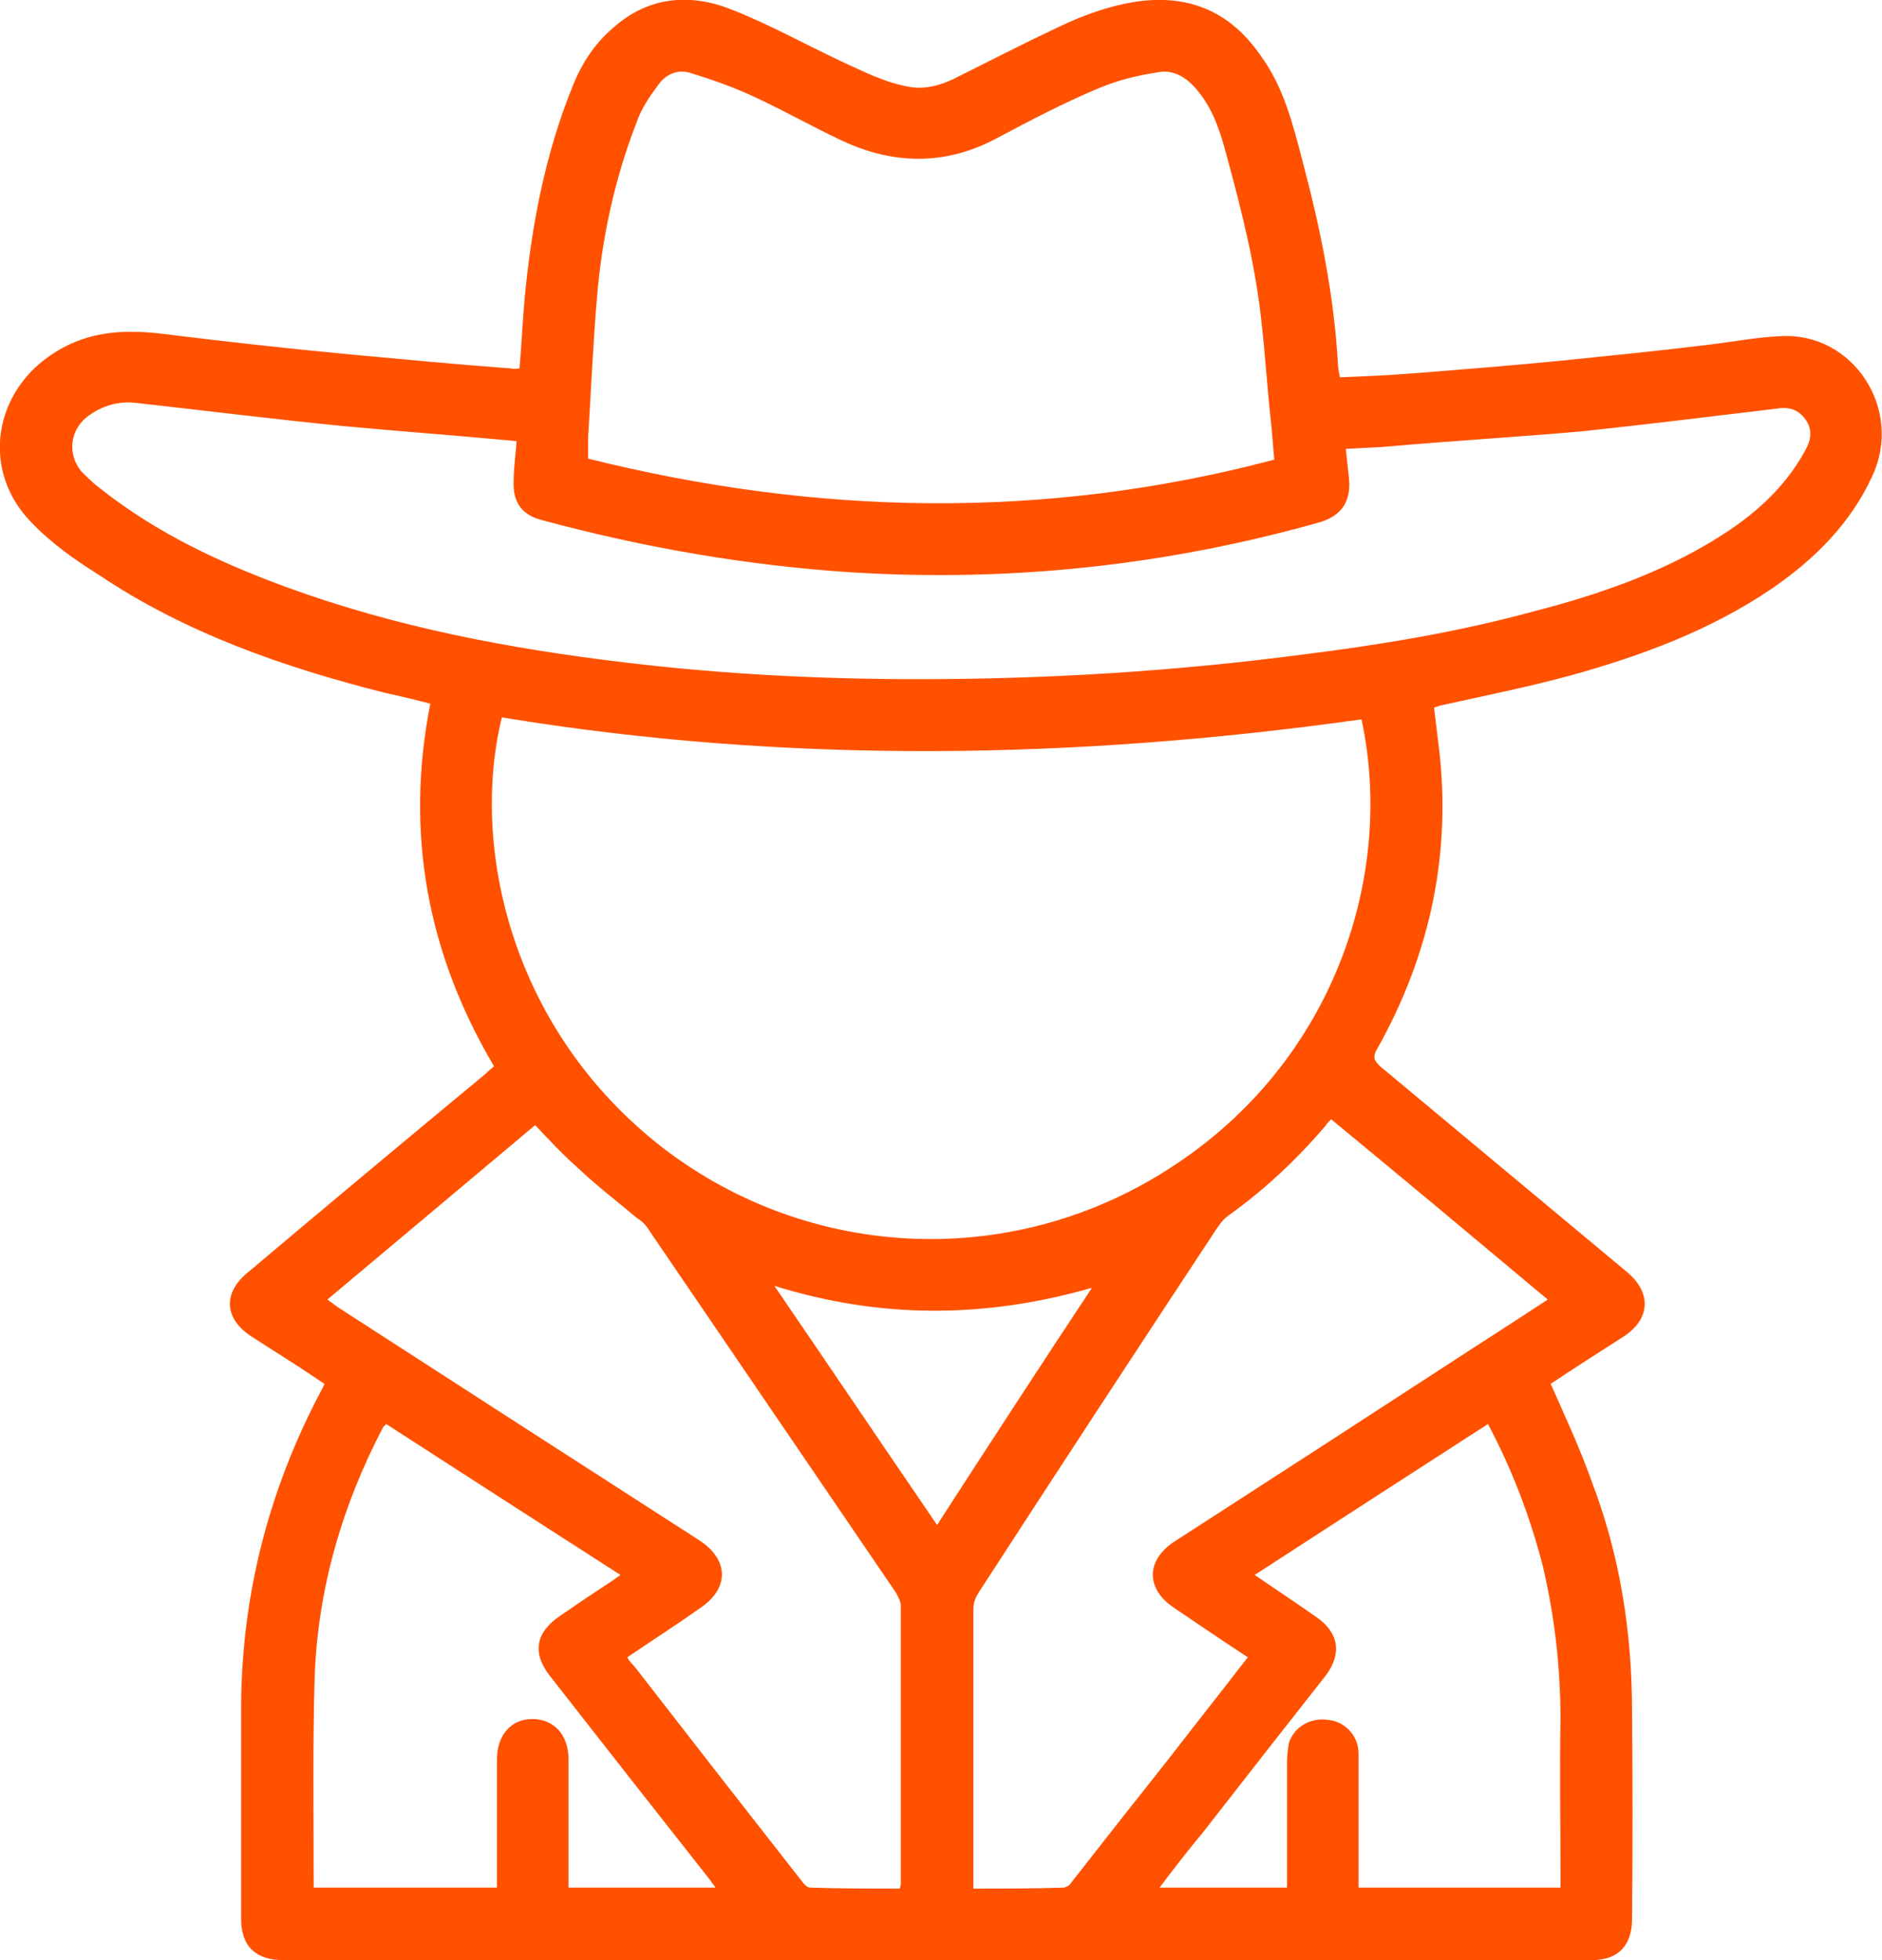
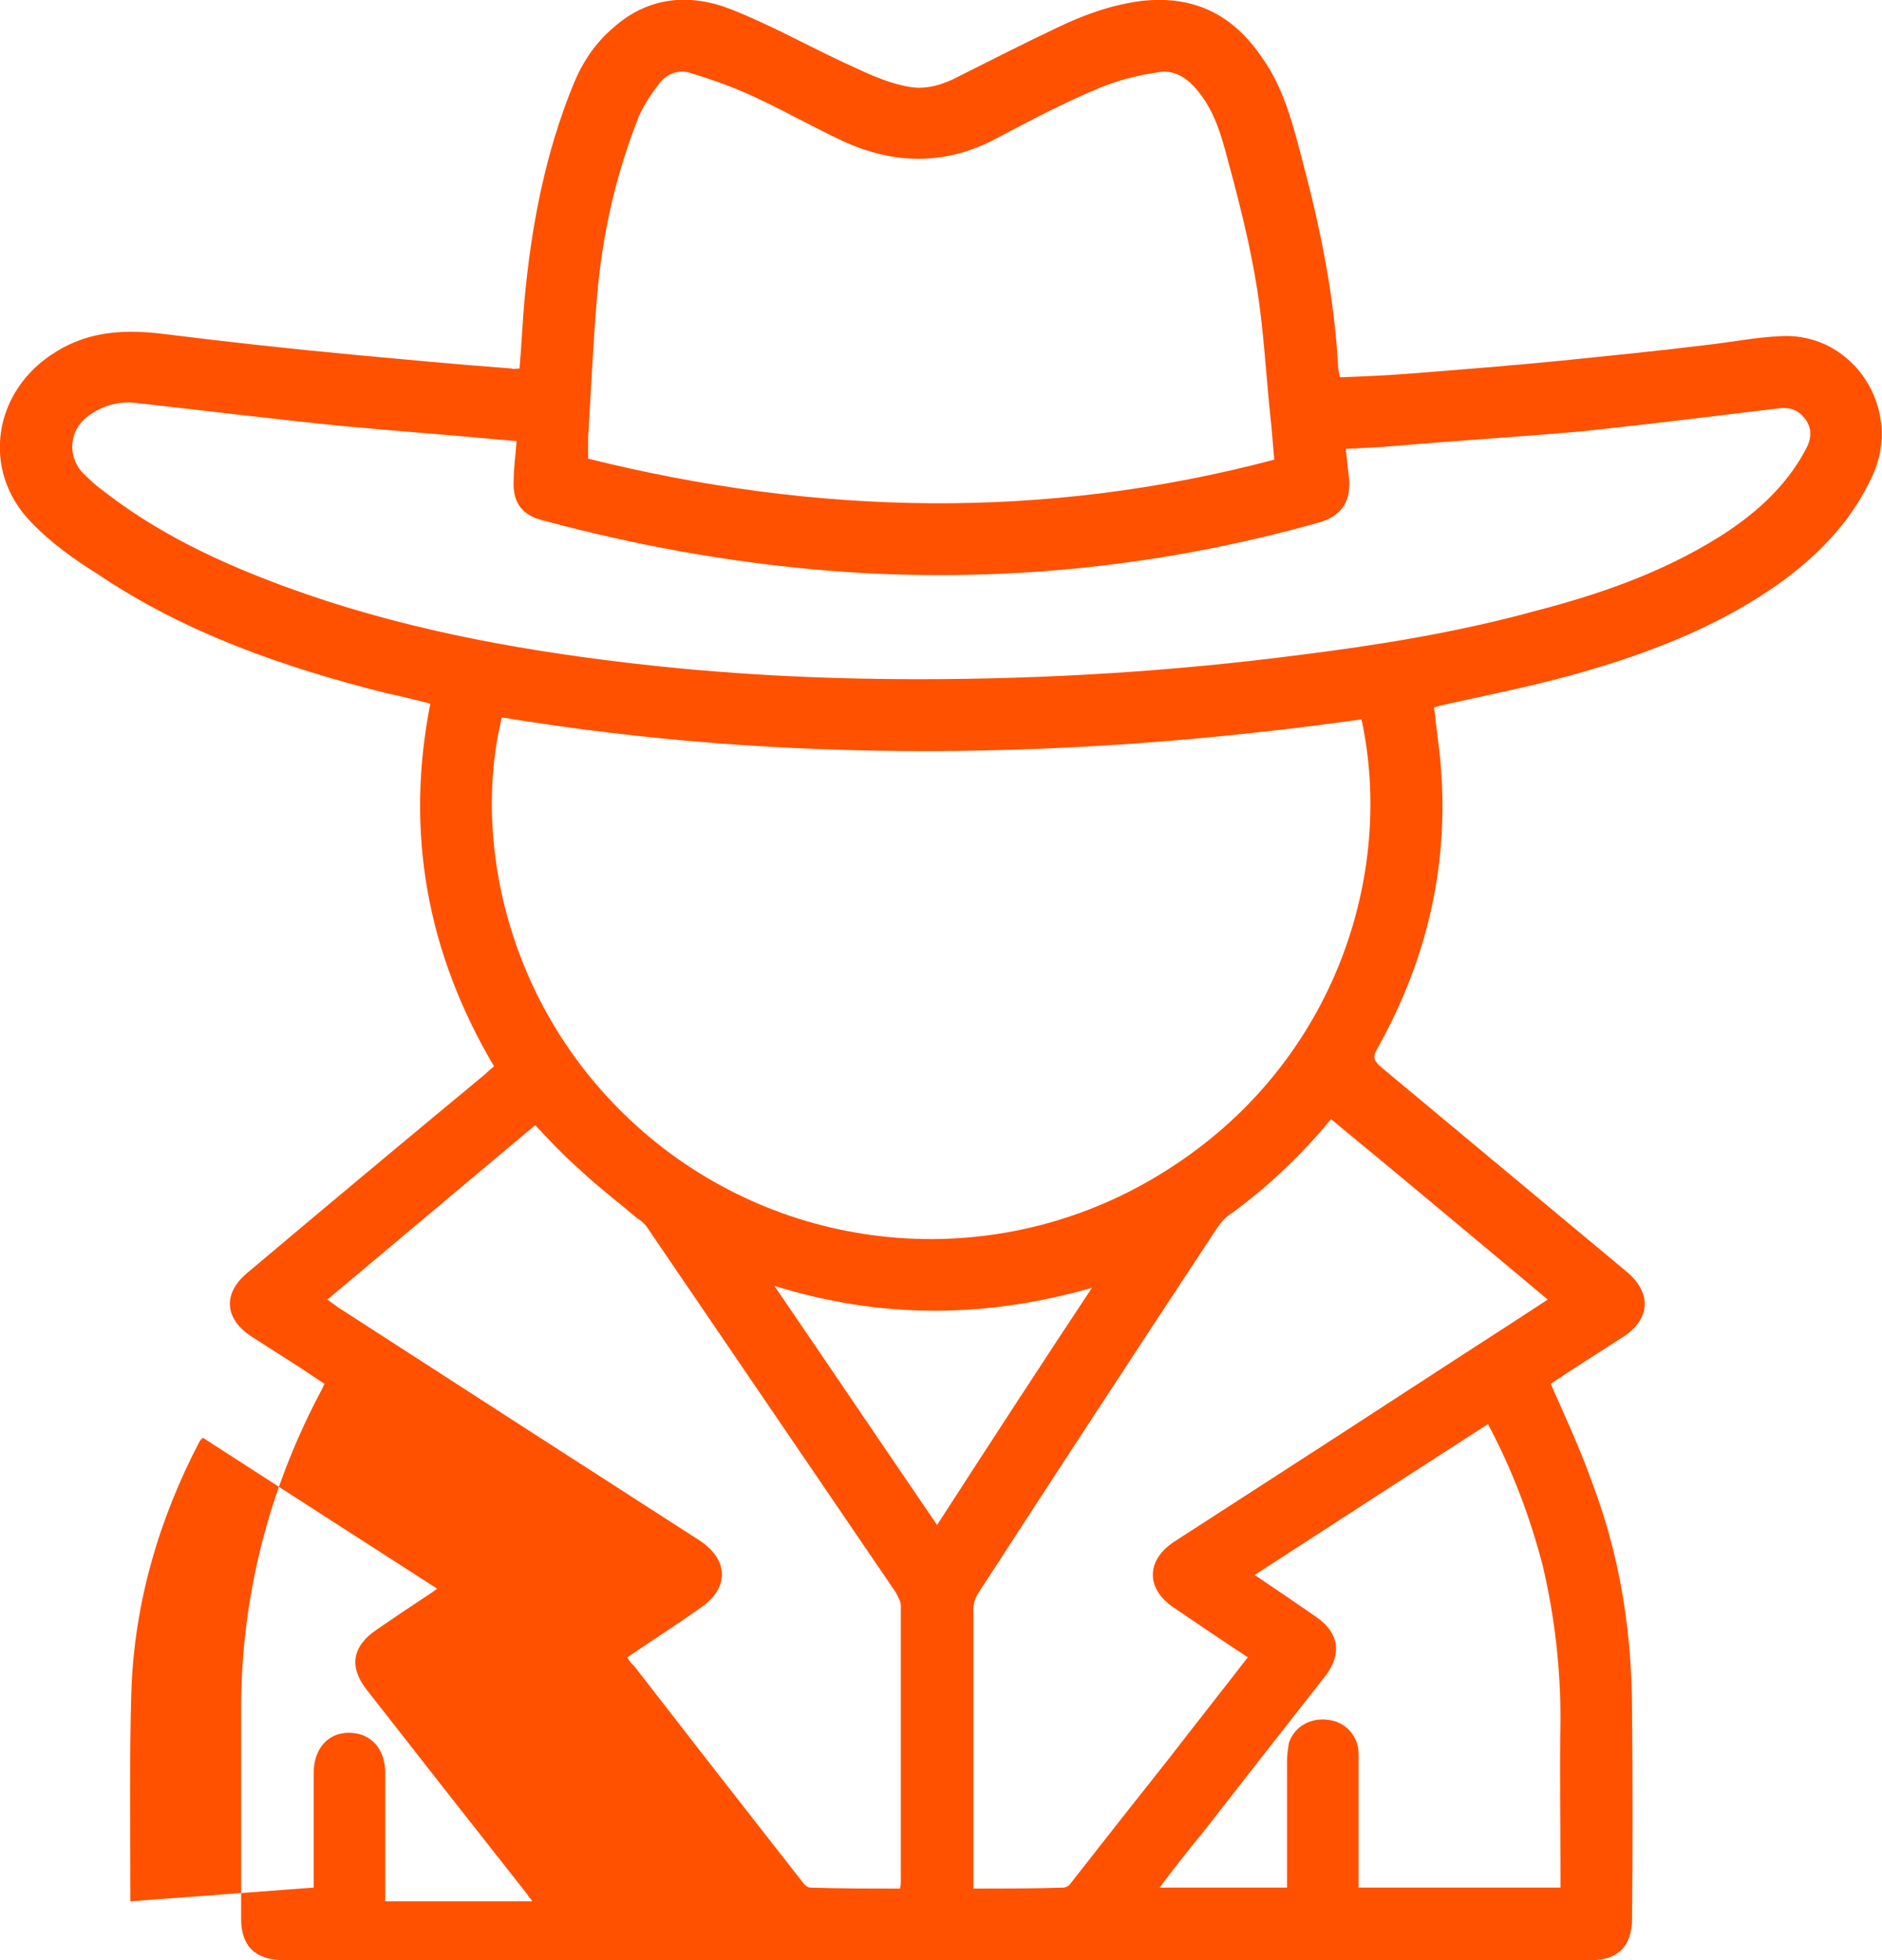
<svg xmlns="http://www.w3.org/2000/svg" version="1.2" viewBox="0 0 192 200" width="192" height="200">
  <title>32300acb-b958-4ca5-8-svg</title>
  <style> .s0 { fill: #ff5100 } </style>
-   <path fill-rule="evenodd" class="s0" d="m158.2 141.2c1.5 3.4 3 6.6 4.2 10 2.9 7.6 4.1 15.4 4.1 23.5q0.1 10.5 0 21.1c0 2.7-1.4 4.2-4.1 4.2q-66.8 0-133.5 0c-2.8 0-4.3-1.4-4.3-4.2 0-7.3 0-14.7 0-22 0.1-11.1 2.8-21.6 7.9-31.4 0.2-0.4 0.4-0.7 0.6-1.2q-1.2-0.8-2.4-1.6-2.5-1.6-5-3.2c-2.8-1.8-3-4.4-0.5-6.5q12.1-10.2 24.3-20.3 0.4-0.4 0.9-0.8c-6.8-11.5-9.1-23.8-6.5-37q-2.3-0.6-4.6-1.1c-10.3-2.6-20.4-6.1-29.3-12.1-2.4-1.5-4.8-3.2-6.8-5.3-5.2-5.3-3.9-13.5 2.5-17.4 3.5-2.2 7.3-2.3 11.2-1.8 6.4 0.8 12.8 1.5 19.2 2.1 5.4 0.5 10.7 1 16.1 1.4 0.2 0.1 0.5 0 0.8 0 0.2-2.3 0.3-4.6 0.5-6.9 0.7-7.6 2.1-15 5-22.1 0.9-2.2 2.2-4.2 4.1-5.8 3.6-3.2 7.9-3.5 12.1-1.8 3.8 1.5 7.4 3.5 11 5.2 2.4 1.1 4.7 2.3 7.3 2.7 1.5 0.2 2.9-0.2 4.2-0.8 3.6-1.8 7.1-3.6 10.7-5.3 2.7-1.3 5.5-2.3 8.5-2.7 5.3-0.6 9.3 1.3 12.3 5.7 2.3 3.2 3.2 6.9 4.2 10.7 1.8 6.8 3.2 13.6 3.6 20.7 0 0.4 0.1 0.8 0.2 1.3 2.5-0.1 4.9-0.2 7.4-0.4 5.1-0.4 10.1-0.8 15.2-1.3 4.9-0.5 9.9-1 14.8-1.6 2.6-0.3 5.1-0.8 7.6-0.9 7.4-0.4 12.5 7.5 9.3 14.3-2.2 4.8-5.9 8.5-10.3 11.5-6.2 4.2-13.2 6.8-20.4 8.8-4.4 1.2-8.9 2.1-13.4 3.1-0.2 0.1-0.4 0.1-0.6 0.2q0.2 1.6 0.4 3.3c1.5 11.2-0.7 21.8-6.3 31.7-0.4 0.8-0.1 1.1 0.4 1.6q12.6 10.5 25.2 21c2.5 2.1 2.4 4.8-0.4 6.6-2.5 1.6-5 3.2-7.4 4.8zm-107-68c-3.2 13 0.8 31.8 16.4 43.9 15.2 11.7 36.1 12.5 52.2 1.8 16.4-10.8 22.5-29.7 19.1-45.5-29.2 4.1-58.5 4.6-87.7-0.2zm78.8-26.3c-0.1-1.2-0.2-2.3-0.3-3.5-0.4-3.5-0.6-7-1-10.5-0.6-5.7-2-11.3-3.5-16.8-0.6-2.3-1.3-4.7-2.9-6.7-1.1-1.4-2.5-2.4-4.3-2-2 0.3-4 0.8-5.9 1.6-3.6 1.5-7 3.3-10.4 5.1-5.2 2.8-10.5 2.7-15.7 0.3-3-1.4-5.8-3-8.8-4.4-2.1-1-4.3-1.8-6.6-2.5-1.3-0.5-2.6 0-3.4 1.1-0.9 1.2-1.8 2.5-2.3 4-2.2 5.7-3.5 11.7-4 17.8-0.4 4.7-0.6 9.5-0.9 14.2 0 0.8 0 1.5 0 2.2 23.3 5.8 46.6 6.3 70 0.1zm-77.3-1.9c-0.5 0-0.9-0.1-1.2-0.1-5.4-0.5-10.8-0.9-16.2-1.4-7.2-0.7-14.3-1.6-21.5-2.4-1.9-0.2-3.6 0.4-5 1.5-1.7 1.4-1.9 3.8-0.5 5.5 0.6 0.6 1.3 1.3 2 1.8 5.7 4.5 12.1 7.5 18.9 10 11.2 4.1 22.8 6.3 34.6 7.7 10 1.2 19.9 1.7 29.9 1.7 13.1 0 26.1-0.8 39.1-2.5 8-1 15.9-2.3 23.6-4.4 6.6-1.7 13-3.9 18.8-7.5 3.7-2.3 6.9-5.1 9-9 0.6-1.1 0.7-2.1 0-3.1-0.8-1.1-1.8-1.3-3-1.1-6.6 0.8-13.2 1.6-19.7 2.3-6.8 0.6-13.6 1-20.4 1.6q-1.8 0.1-3.8 0.2c0.1 1 0.2 1.9 0.3 2.8 0.3 2.4-0.6 4-3 4.7-15.6 4.4-31.5 6.1-47.7 5.1-10.7-0.7-21.1-2.5-31.5-5.3-2.1-0.5-3.1-1.8-3-4 0-1.3 0.2-2.6 0.3-4.1zm74.6 124.1c-2.6-1.7-5.1-3.4-7.6-5.1-2.8-1.9-2.8-4.8 0.1-6.7q15.2-9.8 30.4-19.7c2.5-1.6 5.1-3.3 7.7-5-7.4-6.2-14.7-12.3-22.1-18.4-0.2 0.2-0.4 0.4-0.6 0.7-2.9 3.4-6.1 6.4-9.7 9-0.6 0.4-1 0.9-1.4 1.5q-12.2 18.5-24.2 37c-0.4 0.6-0.6 1.2-0.6 1.8q0 13.7 0 27.4c0 0.3 0 0.7 0 1.1 3.2 0 6.2 0 9.2-0.1 0.2 0 0.6-0.2 0.7-0.4q5-6.4 10-12.7c2.7-3.5 5.4-6.9 8.1-10.4zm-63.3 0c0.2 0.4 0.4 0.6 0.7 0.9q8.6 11.1 17.3 22.2c0.2 0.2 0.4 0.4 0.7 0.4 3 0.1 6 0.1 9.1 0.1 0.1-0.3 0.1-0.5 0.1-0.7q0-14.1 0-28.2c0-0.4-0.3-0.9-0.5-1.3q-12.6-18.5-25.2-37c-0.3-0.5-0.7-0.9-1.2-1.2-2-1.7-4-3.2-5.9-5-1.6-1.4-3-2.9-4.5-4.5q-10.6 8.9-21.2 17.8c0.4 0.3 0.7 0.5 1.1 0.8q18.4 11.9 36.9 23.8c3 2 3 4.9 0 6.9-2.4 1.7-4.9 3.3-7.4 5zm-32 23.5c6.3 0 12.4 0 18.7 0 0-0.5 0-0.9 0-1.4q0-5.8 0-11.7c0-2.4 1.4-4.1 3.6-4.1 2.2 0 3.7 1.6 3.7 4.1q0 5.9 0 11.9 0 0.6 0 1.2c5.1 0 10 0 15 0-0.2-0.3-0.4-0.5-0.5-0.7q-8.2-10.4-16.4-20.9c-1.8-2.3-1.5-4.4 1-6.1q2.6-1.8 5.2-3.5c0.3-0.2 0.6-0.4 1-0.7-8.1-5.2-16-10.3-23.9-15.4-0.1 0.1-0.2 0.2-0.3 0.3-4.2 8-6.7 16.6-7 25.6-0.2 6.8-0.1 13.6-0.1 20.4 0 0.3 0 0.6 0 1zm96-31.9c2.2 1.5 4.3 2.9 6.3 4.3 2.3 1.6 2.6 3.7 1 5.9q-6.3 8-12.6 16.1c-1.5 1.8-2.9 3.6-4.4 5.6 4.4 0 8.7 0 13 0 0-0.5 0-1 0-1.4q0-5.7 0-11.5c0-0.6 0.1-1.3 0.2-1.9 0.6-1.7 2.3-2.6 4.1-2.3 1.7 0.2 3 1.7 3 3.4q0 6.3 0 12.5 0 0.6 0 1.2c6.9 0 13.7 0 20.6 0 0-0.5 0-0.9 0-1.3 0-5.3-0.1-10.6 0-15.9q0-7.9-1.8-15.6c-1.3-5-3.1-9.8-5.6-14.5-7.9 5.1-15.8 10.2-23.8 15.4zm-16.6-29.3c-10.8 3.1-21.5 3.2-32.4-0.2 5.6 8.2 11 16.2 16.6 24.4 5.3-8.2 10.5-16.2 15.8-24.2z" />
+   <path fill-rule="evenodd" class="s0" d="m158.2 141.2c1.5 3.4 3 6.6 4.2 10 2.9 7.6 4.1 15.4 4.1 23.5q0.1 10.5 0 21.1c0 2.7-1.4 4.2-4.1 4.2q-66.8 0-133.5 0c-2.8 0-4.3-1.4-4.3-4.2 0-7.3 0-14.7 0-22 0.1-11.1 2.8-21.6 7.9-31.4 0.2-0.4 0.4-0.7 0.6-1.2q-1.2-0.8-2.4-1.6-2.5-1.6-5-3.2c-2.8-1.8-3-4.4-0.5-6.5q12.1-10.2 24.3-20.3 0.4-0.4 0.9-0.8c-6.8-11.5-9.1-23.8-6.5-37q-2.3-0.6-4.6-1.1c-10.3-2.6-20.4-6.1-29.3-12.1-2.4-1.5-4.8-3.2-6.8-5.3-5.2-5.3-3.9-13.5 2.5-17.4 3.5-2.2 7.3-2.3 11.2-1.8 6.4 0.8 12.8 1.5 19.2 2.1 5.4 0.5 10.7 1 16.1 1.4 0.2 0.1 0.5 0 0.8 0 0.2-2.3 0.3-4.6 0.5-6.9 0.7-7.6 2.1-15 5-22.1 0.9-2.2 2.2-4.2 4.1-5.8 3.6-3.2 7.9-3.5 12.1-1.8 3.8 1.5 7.4 3.5 11 5.2 2.4 1.1 4.7 2.3 7.3 2.7 1.5 0.2 2.9-0.2 4.2-0.8 3.6-1.8 7.1-3.6 10.7-5.3 2.7-1.3 5.5-2.3 8.5-2.7 5.3-0.6 9.3 1.3 12.3 5.7 2.3 3.2 3.2 6.9 4.2 10.7 1.8 6.8 3.2 13.6 3.6 20.7 0 0.4 0.1 0.8 0.2 1.3 2.5-0.1 4.9-0.2 7.4-0.4 5.1-0.4 10.1-0.8 15.2-1.3 4.9-0.5 9.9-1 14.8-1.6 2.6-0.3 5.1-0.8 7.6-0.9 7.4-0.4 12.5 7.5 9.3 14.3-2.2 4.8-5.9 8.5-10.3 11.5-6.2 4.2-13.2 6.8-20.4 8.8-4.4 1.2-8.9 2.1-13.4 3.1-0.2 0.1-0.4 0.1-0.6 0.2q0.2 1.6 0.4 3.3c1.5 11.2-0.7 21.8-6.3 31.7-0.4 0.8-0.1 1.1 0.4 1.6q12.6 10.5 25.2 21c2.5 2.1 2.4 4.8-0.4 6.6-2.5 1.6-5 3.2-7.4 4.8zm-107-68c-3.2 13 0.8 31.8 16.4 43.9 15.2 11.7 36.1 12.5 52.2 1.8 16.4-10.8 22.5-29.7 19.1-45.5-29.2 4.1-58.5 4.6-87.7-0.2zm78.8-26.3c-0.1-1.2-0.2-2.3-0.3-3.5-0.4-3.5-0.6-7-1-10.5-0.6-5.7-2-11.3-3.5-16.8-0.6-2.3-1.3-4.7-2.9-6.7-1.1-1.4-2.5-2.4-4.3-2-2 0.3-4 0.8-5.9 1.6-3.6 1.5-7 3.3-10.4 5.1-5.2 2.8-10.5 2.7-15.7 0.3-3-1.4-5.8-3-8.8-4.4-2.1-1-4.3-1.8-6.6-2.5-1.3-0.5-2.6 0-3.4 1.1-0.9 1.2-1.8 2.5-2.3 4-2.2 5.7-3.5 11.7-4 17.8-0.4 4.7-0.6 9.5-0.9 14.2 0 0.8 0 1.5 0 2.2 23.3 5.8 46.6 6.3 70 0.1zm-77.3-1.9c-0.5 0-0.9-0.1-1.2-0.1-5.4-0.5-10.8-0.9-16.2-1.4-7.2-0.7-14.3-1.6-21.5-2.4-1.9-0.2-3.6 0.4-5 1.5-1.7 1.4-1.9 3.8-0.5 5.5 0.6 0.6 1.3 1.3 2 1.8 5.7 4.5 12.1 7.5 18.9 10 11.2 4.1 22.8 6.3 34.6 7.7 10 1.2 19.9 1.7 29.9 1.7 13.1 0 26.1-0.8 39.1-2.5 8-1 15.9-2.3 23.6-4.4 6.6-1.7 13-3.9 18.8-7.5 3.7-2.3 6.9-5.1 9-9 0.6-1.1 0.7-2.1 0-3.1-0.8-1.1-1.8-1.3-3-1.1-6.6 0.8-13.2 1.6-19.7 2.3-6.8 0.6-13.6 1-20.4 1.6q-1.8 0.1-3.8 0.2c0.1 1 0.2 1.9 0.3 2.8 0.3 2.4-0.6 4-3 4.7-15.6 4.4-31.5 6.1-47.7 5.1-10.7-0.7-21.1-2.5-31.5-5.3-2.1-0.5-3.1-1.8-3-4 0-1.3 0.2-2.6 0.3-4.1zm74.6 124.1c-2.6-1.7-5.1-3.4-7.6-5.1-2.8-1.9-2.8-4.8 0.1-6.7q15.2-9.8 30.4-19.7c2.5-1.6 5.1-3.3 7.7-5-7.4-6.2-14.7-12.3-22.1-18.4-0.2 0.2-0.4 0.4-0.6 0.7-2.9 3.4-6.1 6.4-9.7 9-0.6 0.4-1 0.9-1.4 1.5q-12.2 18.5-24.2 37c-0.4 0.6-0.6 1.2-0.6 1.8q0 13.7 0 27.4c0 0.3 0 0.7 0 1.1 3.2 0 6.2 0 9.2-0.1 0.2 0 0.6-0.2 0.7-0.4q5-6.4 10-12.7c2.7-3.5 5.4-6.9 8.1-10.4zm-63.3 0c0.2 0.4 0.4 0.6 0.7 0.9q8.6 11.1 17.3 22.2c0.2 0.2 0.4 0.4 0.7 0.4 3 0.1 6 0.1 9.1 0.1 0.1-0.3 0.1-0.5 0.1-0.7q0-14.1 0-28.2c0-0.4-0.3-0.9-0.5-1.3q-12.6-18.5-25.2-37c-0.3-0.5-0.7-0.9-1.2-1.2-2-1.7-4-3.2-5.9-5-1.6-1.4-3-2.9-4.5-4.5q-10.6 8.9-21.2 17.8c0.4 0.3 0.7 0.5 1.1 0.8q18.4 11.9 36.9 23.8c3 2 3 4.9 0 6.9-2.4 1.7-4.9 3.3-7.4 5zm-32 23.5q0-5.8 0-11.7c0-2.4 1.4-4.1 3.6-4.1 2.2 0 3.7 1.6 3.7 4.1q0 5.9 0 11.9 0 0.6 0 1.2c5.1 0 10 0 15 0-0.2-0.3-0.4-0.5-0.5-0.7q-8.2-10.4-16.4-20.9c-1.8-2.3-1.5-4.4 1-6.1q2.6-1.8 5.2-3.5c0.3-0.2 0.6-0.4 1-0.7-8.1-5.2-16-10.3-23.9-15.4-0.1 0.1-0.2 0.2-0.3 0.3-4.2 8-6.7 16.6-7 25.6-0.2 6.8-0.1 13.6-0.1 20.4 0 0.3 0 0.6 0 1zm96-31.9c2.2 1.5 4.3 2.9 6.3 4.3 2.3 1.6 2.6 3.7 1 5.9q-6.3 8-12.6 16.1c-1.5 1.8-2.9 3.6-4.4 5.6 4.4 0 8.7 0 13 0 0-0.5 0-1 0-1.4q0-5.7 0-11.5c0-0.6 0.1-1.3 0.2-1.9 0.6-1.7 2.3-2.6 4.1-2.3 1.7 0.2 3 1.7 3 3.4q0 6.3 0 12.5 0 0.6 0 1.2c6.9 0 13.7 0 20.6 0 0-0.5 0-0.9 0-1.3 0-5.3-0.1-10.6 0-15.9q0-7.9-1.8-15.6c-1.3-5-3.1-9.8-5.6-14.5-7.9 5.1-15.8 10.2-23.8 15.4zm-16.6-29.3c-10.8 3.1-21.5 3.2-32.4-0.2 5.6 8.2 11 16.2 16.6 24.4 5.3-8.2 10.5-16.2 15.8-24.2z" />
</svg>